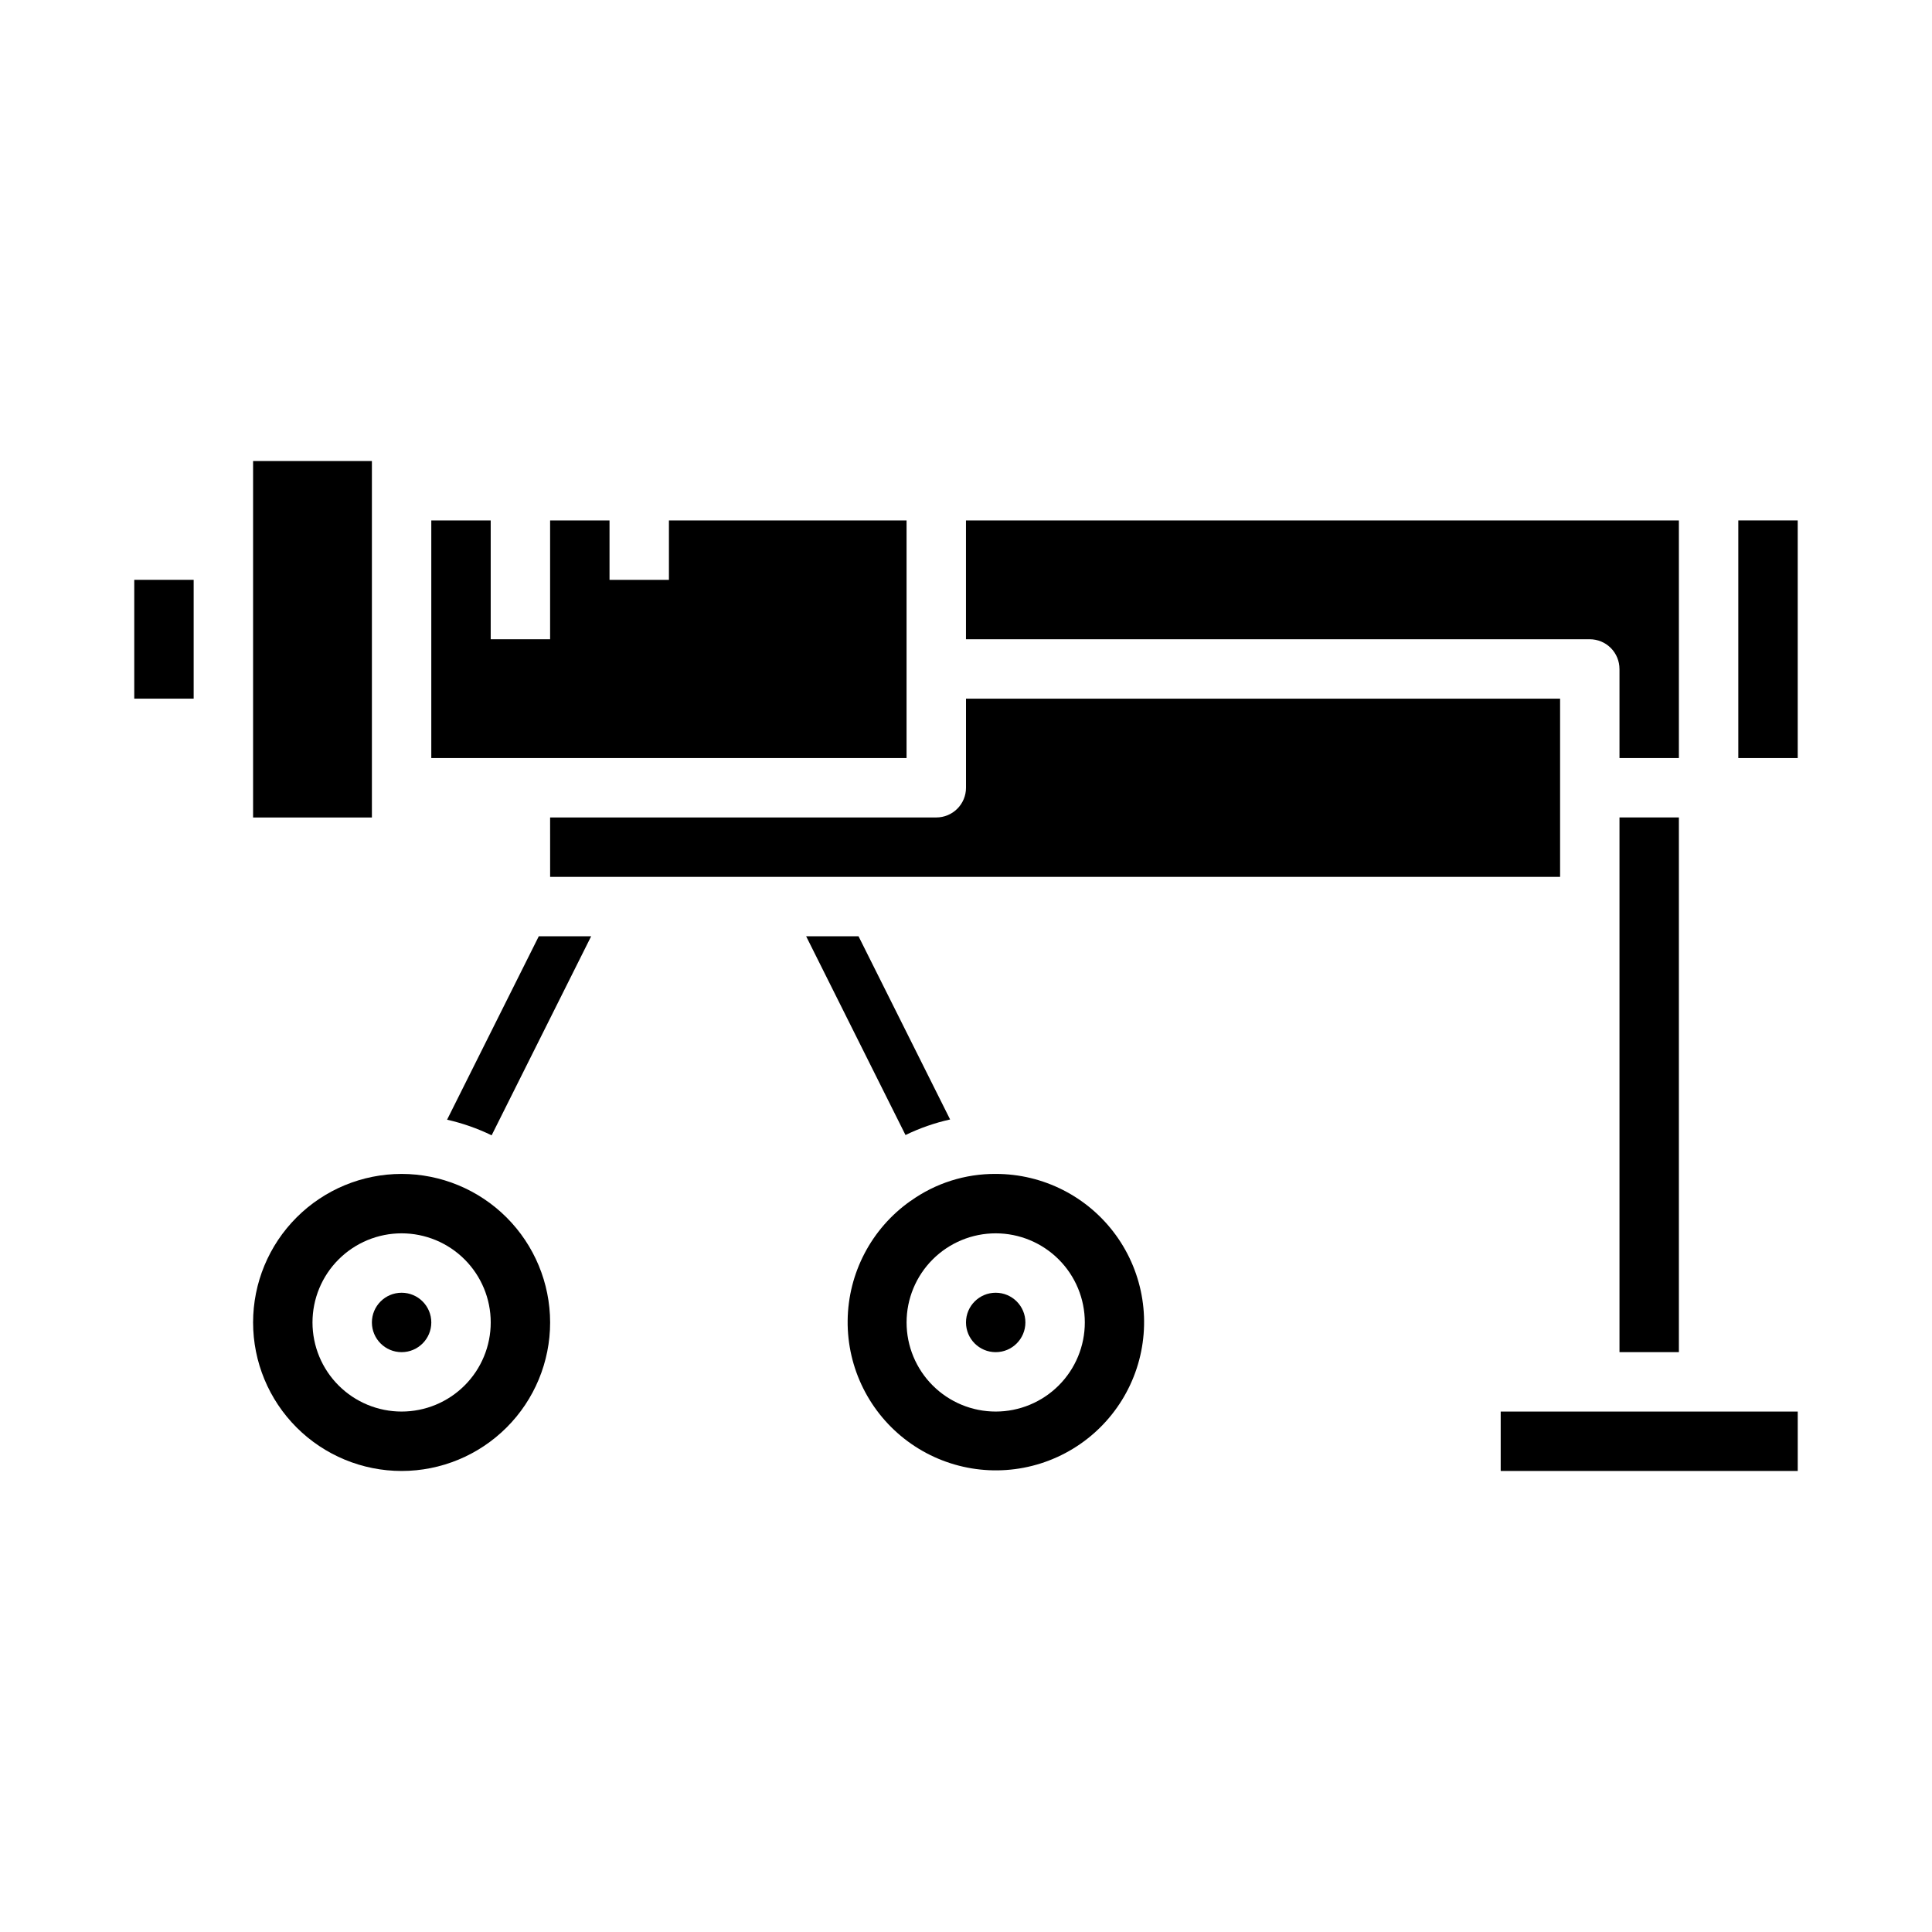
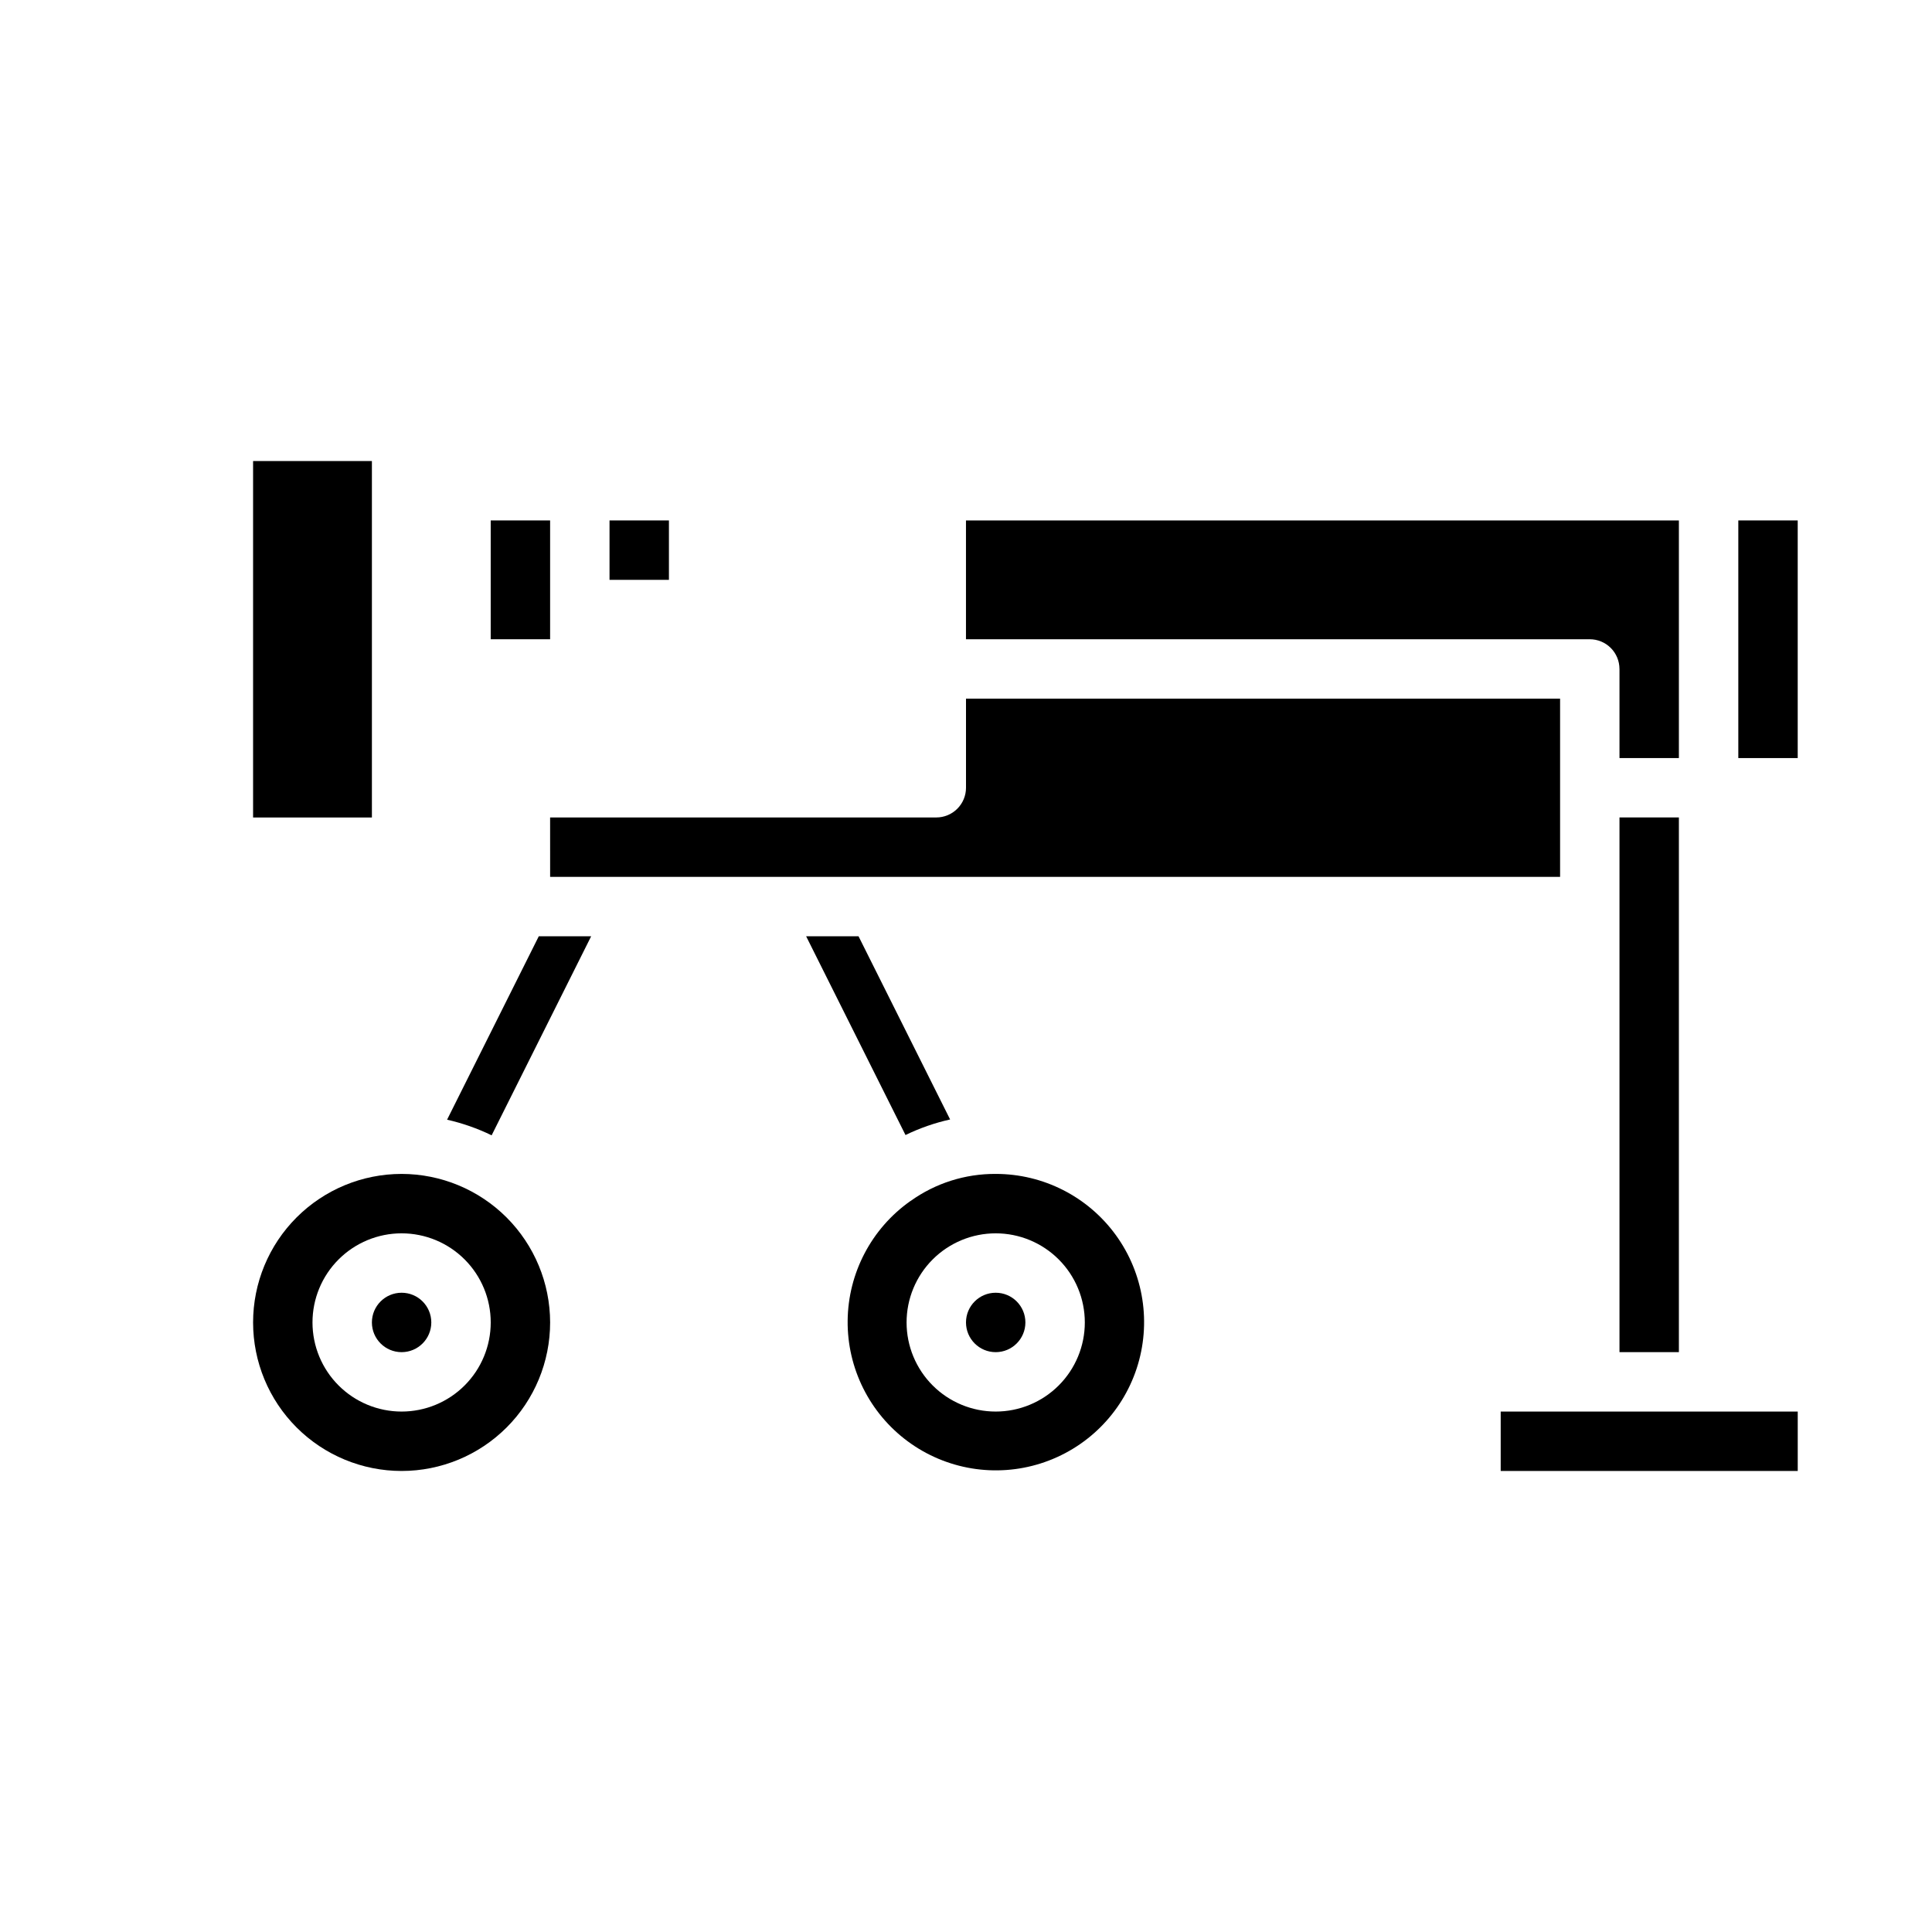
<svg xmlns="http://www.w3.org/2000/svg" fill="#000000" width="800px" height="800px" version="1.1" viewBox="144 144 512 512">
  <g>
-     <path d="m179.58 297.66h15.742v31.488h-15.742z" />
    <path d="m211.07 266.18h31.488v94.465h-31.488z" />
    <path d="m258.3 494.46c0 4.348-3.523 7.875-7.871 7.875-4.348 0-7.871-3.527-7.871-7.875 0-4.348 3.523-7.871 7.871-7.871 4.348 0 7.871 3.523 7.871 7.871" />
-     <path d="m384.25 281.92h-62.977v15.746h-15.742v-15.746h-15.746v31.488h-15.742v-31.488h-15.746v62.977h125.95z" />
+     <path d="m384.25 281.92h-62.977v15.746h-15.742v-15.746h-15.746v31.488h-15.742v-31.488h-15.746h125.95z" />
    <path d="m250.43 455.1c-10.438 0-20.449 4.148-27.832 11.531-7.379 7.379-11.527 17.391-11.527 27.828 0 10.441 4.148 20.453 11.527 27.832 7.383 7.383 17.395 11.531 27.832 11.531s20.449-4.148 27.832-11.531c7.383-7.379 11.527-17.391 11.527-27.832-0.012-10.434-4.164-20.438-11.539-27.816-7.379-7.379-17.387-11.531-27.82-11.543zm0 62.977c-6.262 0-12.27-2.488-16.699-6.918-4.43-4.426-6.918-10.434-6.918-16.699 0-6.262 2.488-12.27 6.918-16.695 4.43-4.43 10.438-6.918 16.699-6.918 6.266 0 12.27 2.488 16.699 6.918 4.43 4.426 6.918 10.434 6.918 16.695 0 6.266-2.488 12.273-6.918 16.699-4.43 4.43-10.434 6.918-16.699 6.918z" />
    <path d="m573.18 321.28v23.617h15.742v-62.977h-188.93v31.488h165.31c2.086 0 4.09 0.828 5.566 2.305 1.477 1.477 2.305 3.481 2.305 5.566z" />
    <path d="m573.18 384.25v118.08h15.742v-141.7h-15.742z" />
    <path d="m289.79 376.38h267.65v-47.234h-157.44v23.617c0 2.09-0.832 4.09-2.309 5.566-1.477 1.477-3.477 2.305-5.566 2.305h-102.34z" />
    <path d="m407.87 455.1c-8.086-0.051-15.984 2.457-22.555 7.172l-0.094 0.047c-10.289 7.285-16.457 19.062-16.586 31.668-0.129 12.602 5.801 24.504 15.941 31.992s23.258 9.656 35.266 5.828c12.012-3.828 21.457-13.188 25.391-25.16 3.938-11.977 1.887-25.113-5.512-35.32-7.398-10.203-19.246-16.238-31.852-16.227zm0 62.977c-6.266 0-12.27-2.488-16.699-6.918-4.43-4.426-6.918-10.434-6.918-16.699 0-6.262 2.488-12.27 6.918-16.695 4.43-4.43 10.434-6.918 16.699-6.918 6.262 0 12.27 2.488 16.699 6.918 4.43 4.426 6.918 10.434 6.918 16.695 0 6.266-2.488 12.273-6.918 16.699-4.43 4.43-10.438 6.918-16.699 6.918z" />
    <path d="m541.7 518.08h78.719v15.742h-78.719z" />
    <path d="m415.74 494.46c0 4.348-3.523 7.875-7.871 7.875s-7.871-3.527-7.871-7.875c0-4.348 3.523-7.871 7.871-7.871s7.871 3.523 7.871 7.871" />
    <path d="m604.67 281.92h15.742v62.977h-15.742z" />
    <path d="m395.79 440.67-24.27-48.547h-13.883l26.332 52.672c3.766-1.832 7.734-3.215 11.82-4.125z" />
    <path d="m262.48 440.73c4.082 0.926 8.047 2.312 11.809 4.141l26.371-52.742h-13.879z" />
  </g>
</svg>